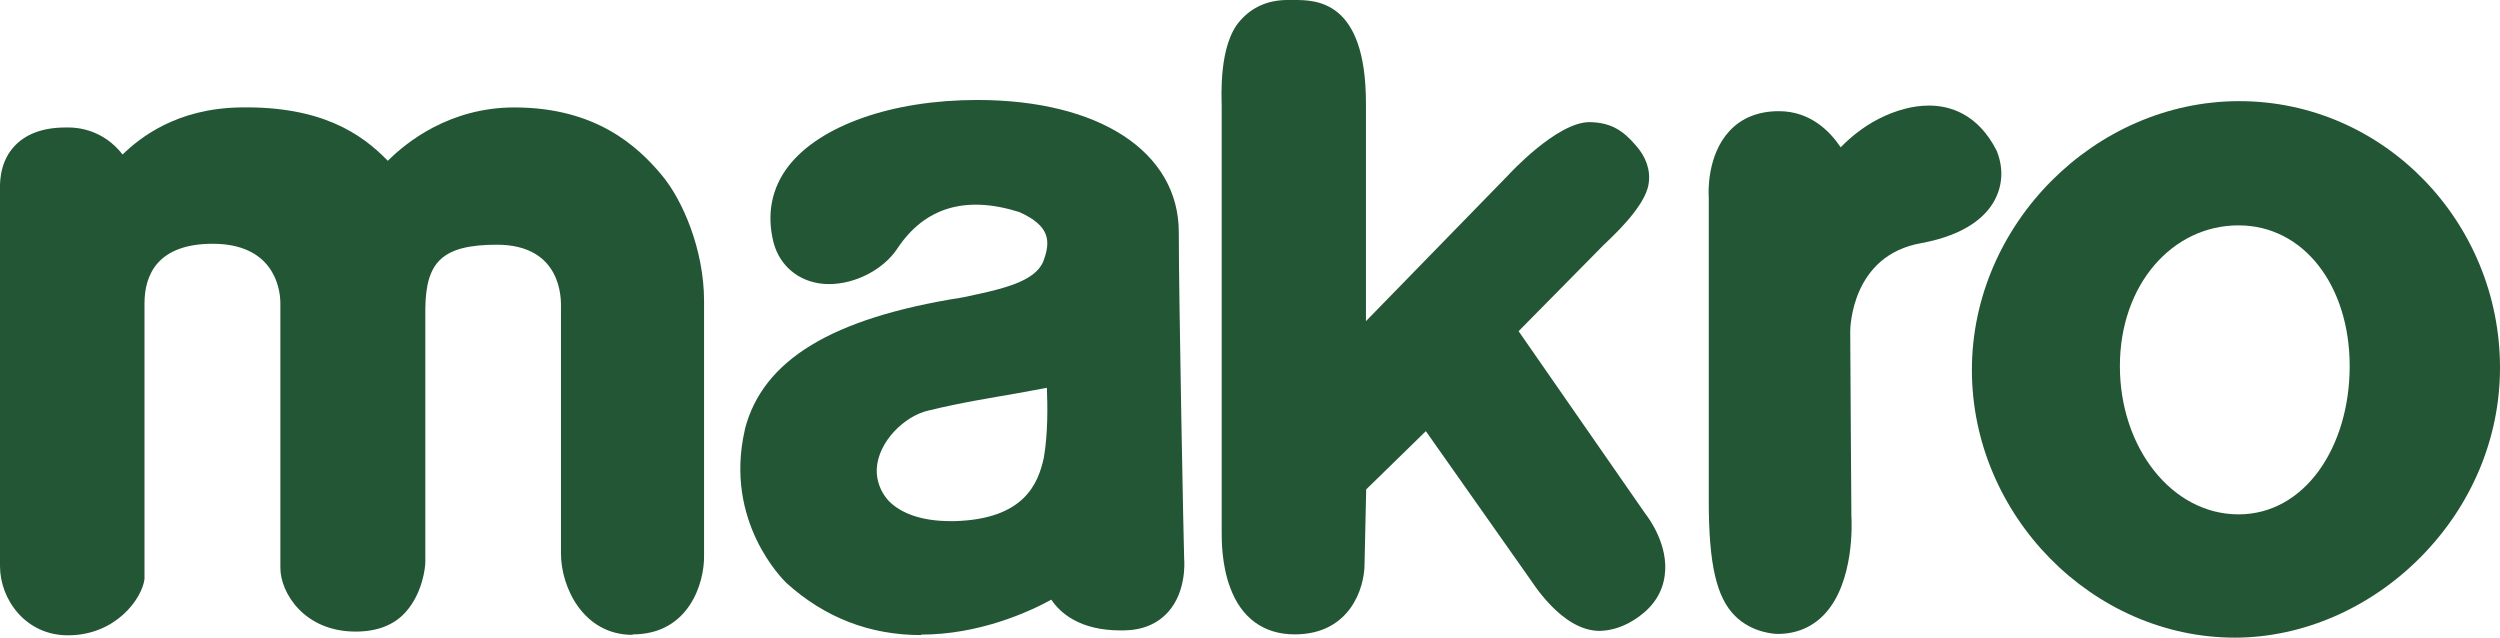
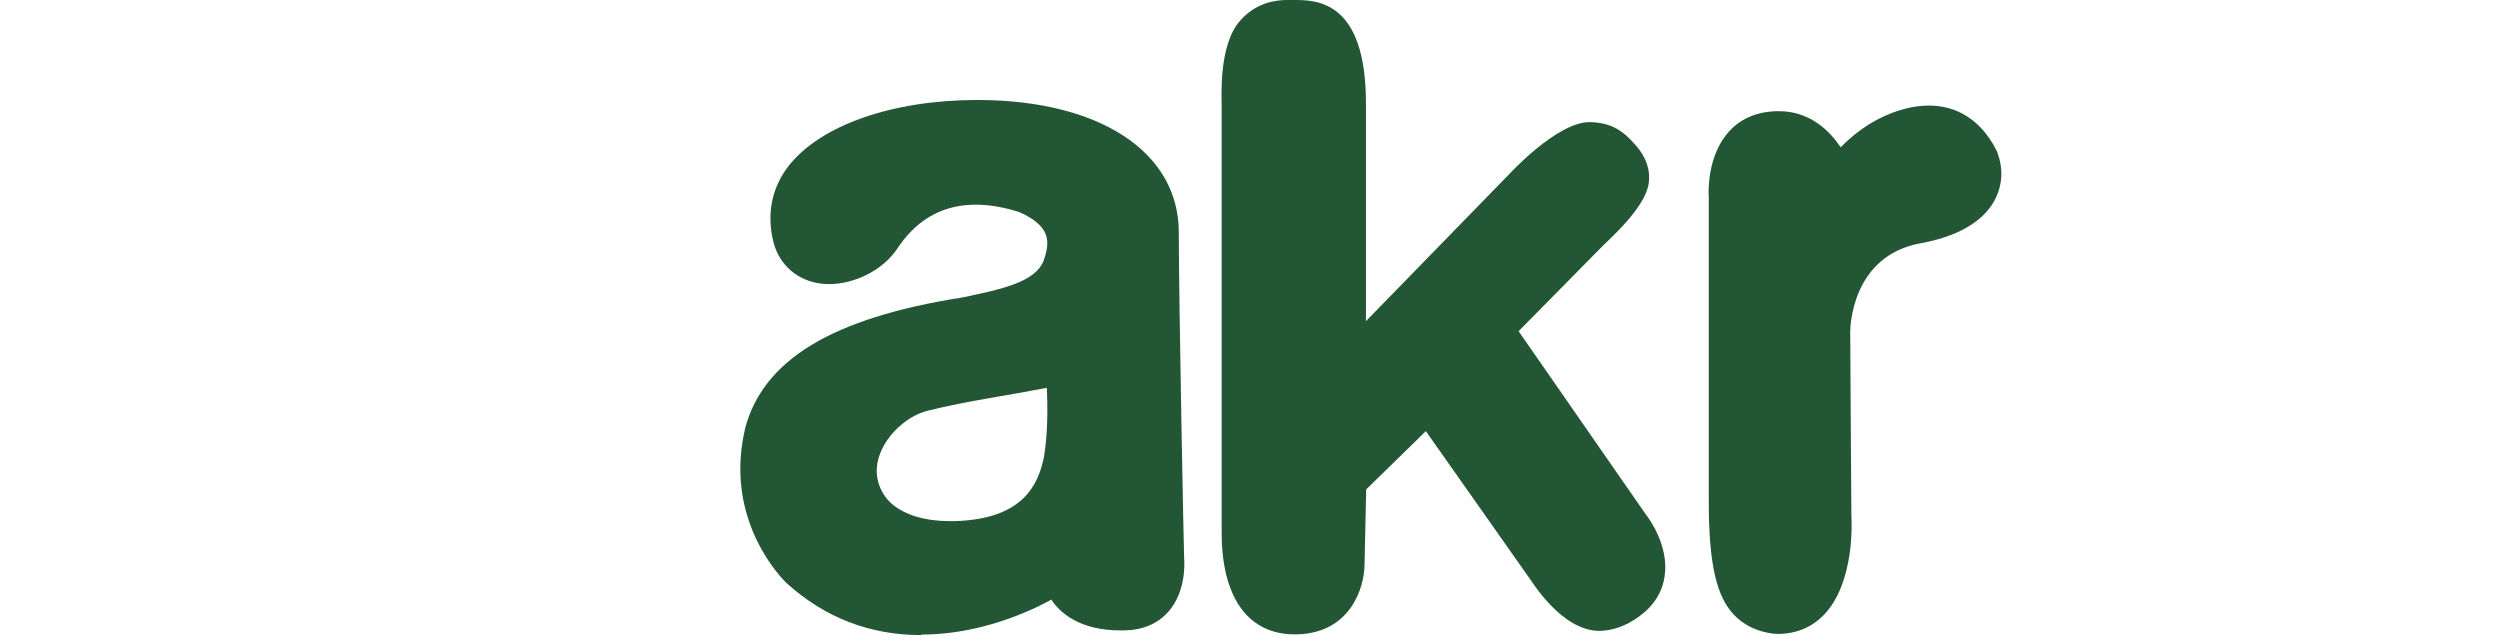
<svg xmlns="http://www.w3.org/2000/svg" viewBox="0 0 107.27 27.36" data-name="Capa 1" id="Capa_1">
  <defs>
    <style>
      .cls-1 {
        fill: #235635;
      }
    </style>
  </defs>
  <g id="g14">
-     <path d="M96.05,9.67c-2.84,0-5.09,2.54-5.09,6.04s2.23,6.36,5.09,6.36,4.77-2.91,4.77-6.36-1.97-6.04-4.77-6.04M95.89,27.36c-6.11,0-11.28-5.25-11.28-11.49s5.27-11.53,11.47-11.53,11.19,5.18,11.19,11.44c0,3.02-1.22,5.92-3.41,8.13-2.18,2.2-5.08,3.45-7.97,3.45" class="cls-1" id="path4" />
-     <path d="M27.14,27.24c-2.11,0-3.07-2.04-3.07-3.49v-10.6c0-.27.07-2.65-2.75-2.65-2.38,0-3.04.77-3.07,2.72v10.9c0,.2-.11,1.34-.86,2.16-.5.55-1.22.82-2.13.82-2.22,0-3.23-1.68-3.23-2.73v-11.35c0-.79-.39-2.56-2.9-2.56-2.36,0-2.93,1.32-2.93,2.56v11.83c-.11.84-1.23,2.41-3.29,2.41C1.1,27.26,0,25.72,0,24.29V8.26c0-.25-.07-1.18.55-1.91.5-.59,1.27-.88,2.27-.88h.13c.38,0,1.48.09,2.31,1.16.75-.73,2.32-1.97,5.02-2.02,3.5-.07,5.24,1.13,6.36,2.29.8-.8,2.66-2.29,5.43-2.29,3.49,0,5.29,1.66,6.33,2.91.88,1.05,1.81,3.18,1.81,5.4v10.92c.02,1.16-.64,3.38-3.06,3.38" class="cls-1" id="path6" />
    <path d="M44.92,16.64c-.34.07-.79.14-1.36.25-1.02.18-2.31.38-3.74.73-1,.23-2.14,1.32-2.2,2.5-.02.5.16.98.5,1.36.55.57,1.47.88,2.65.88h.21c2.97-.09,3.57-1.61,3.81-2.73.18-1.05.16-2.23.13-2.98M39.52,27.25c-2.2,0-4.13-.75-5.77-2.23l-.02-.02c-.11-.11-2.68-2.61-1.77-6.56v-.02c.77-2.98,3.74-4.77,9.29-5.65l.11-.02c1.61-.34,3.02-.64,3.4-1.52.34-.89.29-1.54-1.02-2.13-2.31-.73-4.07-.2-5.24,1.57-.59.89-1.79,1.52-2.93,1.52s-2.09-.68-2.38-1.79c-.3-1.2-.09-2.32.64-3.27,1.36-1.75,4.45-2.84,8.1-2.84,5.25,0,8.65,2.23,8.65,5.68,0,2.86.21,13.53.23,14.01.02.2.07,1.43-.68,2.27-.46.52-1.11.79-1.91.8h-.14c-1.75,0-2.59-.75-2.97-1.32-.98.54-3.11,1.5-5.59,1.5" class="cls-1" id="path8" />
    <path d="M55.55,27.22c-1.32,0-2.29-.7-2.77-2.02-.36-.97-.36-2-.36-2.38V4.54c0-.36-.14-2.61.79-3.65C53.71.32,54.37.01,55.21,0h.29C56.45,0,58.61-.02,58.61,4.43v9.35l6.11-6.27s2.09-2.29,3.5-2.27c.88.02,1.41.34,1.97,1,.43.48.64,1.05.55,1.64-.14,1.02-1.68,2.38-1.95,2.65l-3.63,3.68,5.45,7.85c.13.16,1,1.34.82,2.63-.09.7-.46,1.3-1.11,1.77-.54.39-1.09.59-1.66.61-1.68.02-2.97-2.2-3.07-2.31l-4.41-6.26-2.56,2.5-.07,3.2c0,1.04-.63,3.02-3,3.02" class="cls-1" id="path10" />
    <path d="M76.27,27.2c-.11,0-1.09-.04-1.82-.77-.8-.79-1.13-2.22-1.13-4.93v-13.03c-.02-.23-.07-1.81.88-2.84.52-.57,1.25-.86,2.13-.86,1.36,0,2.2.88,2.65,1.55.38-.39.93-.86,1.63-1.22.75-.38,1.48-.57,2.16-.57.88,0,2.09.34,2.9,1.93l.02.05c.29.75.23,1.48-.13,2.13-.36.63-1.18,1.43-3.11,1.79-3.02.52-3.06,3.66-3.06,3.79,0,1.05.05,7.61.05,7.94.02.25.13,2.84-1.16,4.2-.52.55-1.2.84-2,.84h-.01Z" class="cls-1" id="path12" />
  </g>
</svg>